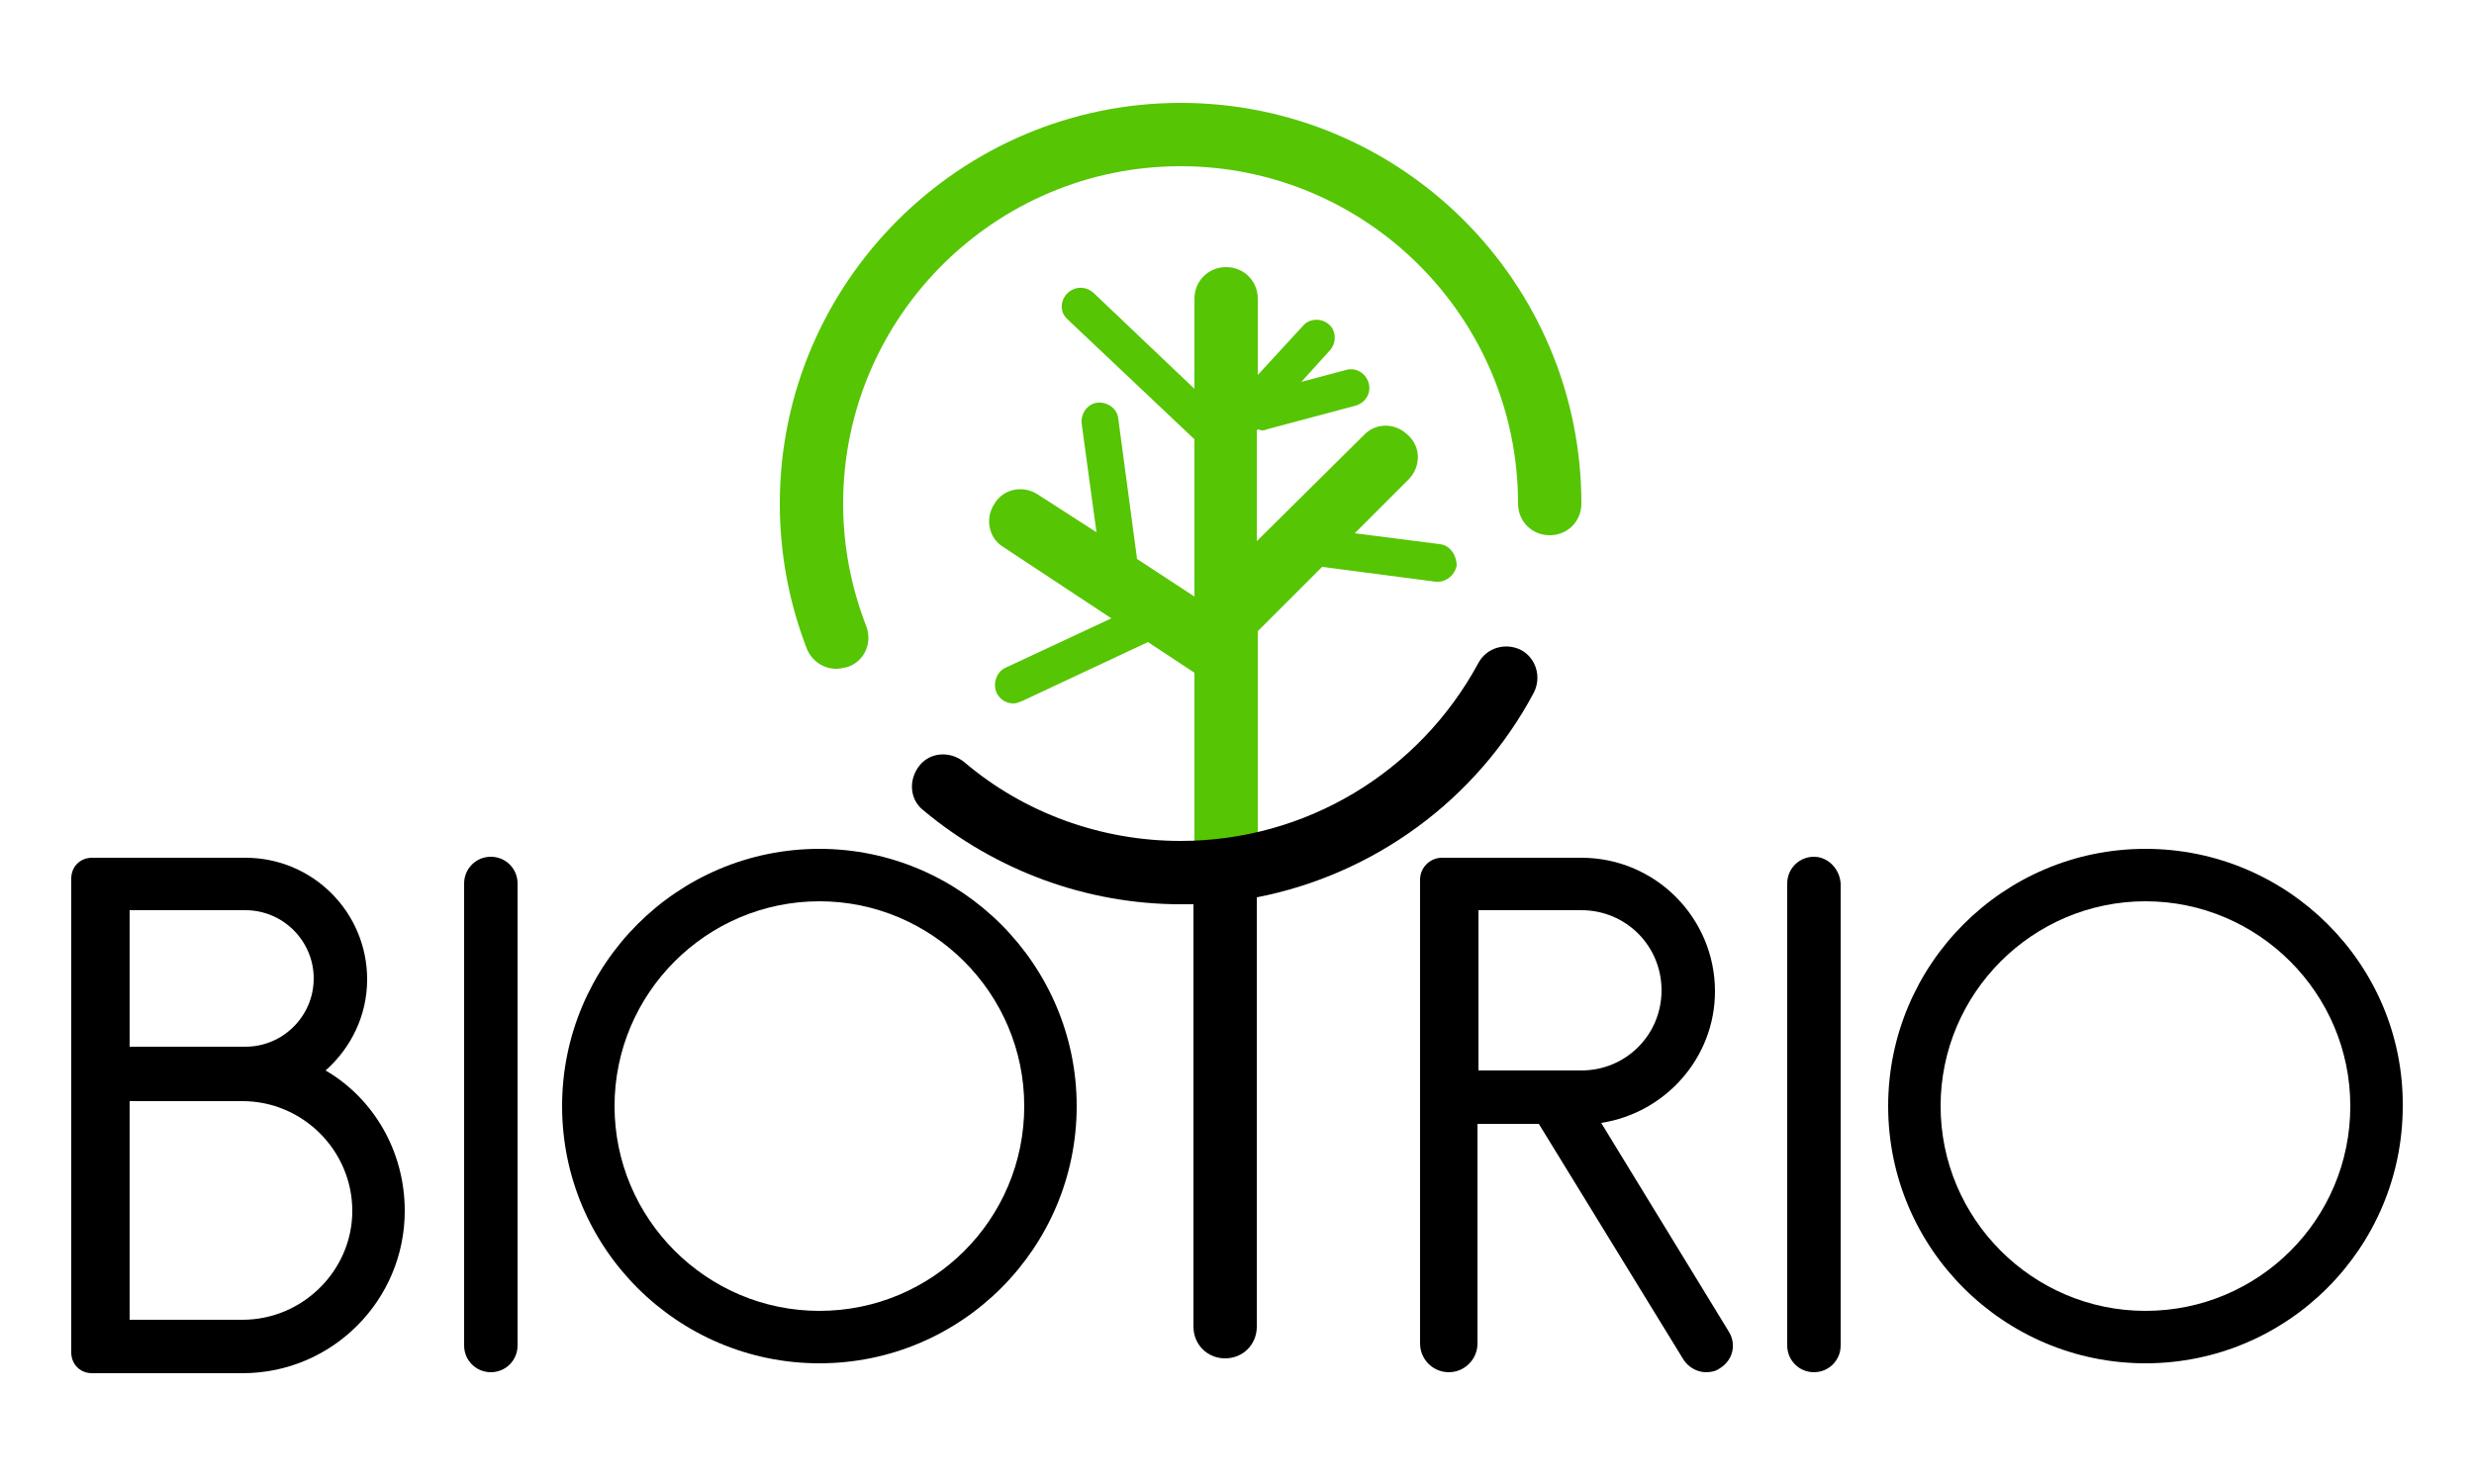
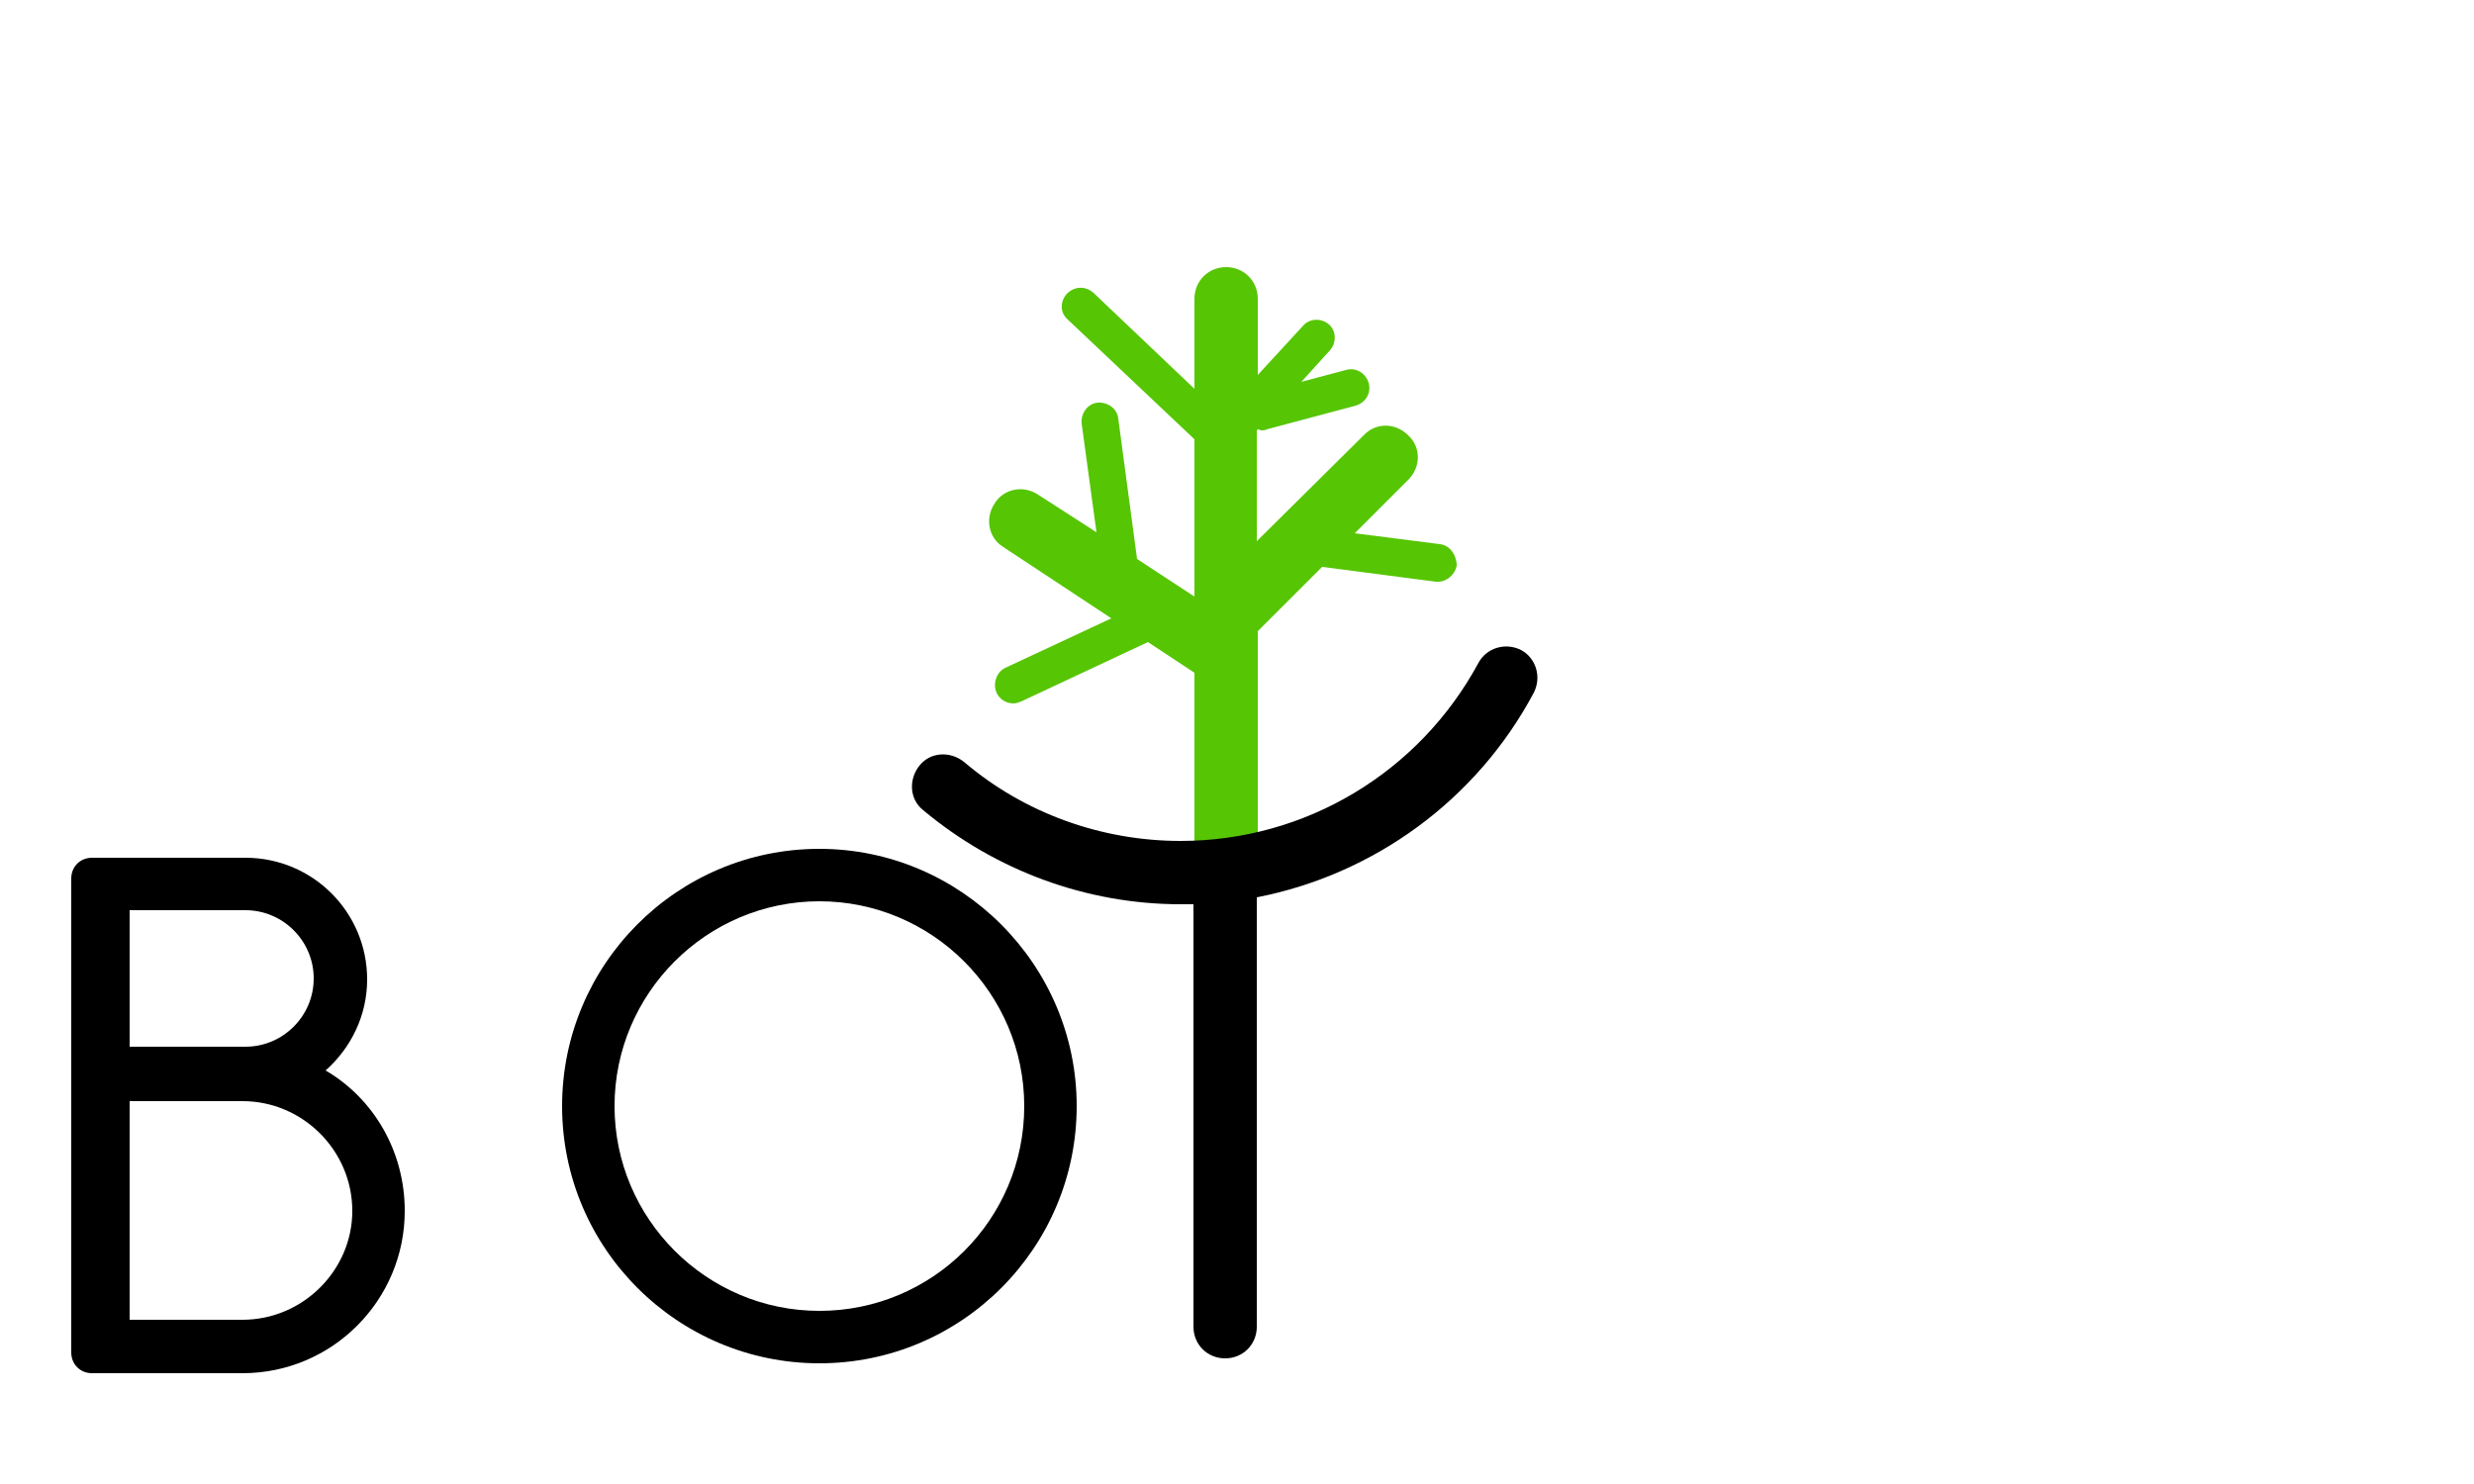
<svg xmlns="http://www.w3.org/2000/svg" version="1.1" id="Layer_1" x="0px" y="0px" viewBox="0 0 250 150" style="enable-background:new 0 0 250 150;" xml:space="preserve">
  <style type="text/css">
	.st0{fill:#56C504;}
</style>
  <g>
    <g>
-       <path class="st0" d="M119.3,10.4c-22.3,0-40.5,18.2-40.5,40.5c0,5,0.9,9.9,2.7,14.6c0.5,1.3,1.7,2.1,3,2.1c0.4,0,0.8-0.1,1.2-0.2    c1.7-0.6,2.5-2.5,1.8-4.2c-1.5-3.9-2.3-8-2.3-12.3c0-18.8,15.3-34.1,34.1-34.1s34.1,15.3,34.1,34.1c0,1.8,1.4,3.2,3.2,3.2    c1.8,0,3.2-1.4,3.2-3.2C159.8,28.5,141.6,10.4,119.3,10.4z" />
      <path class="st0" d="M145.5,55l-8.6-1.1l5.4-5.4c1.3-1.3,1.3-3.3,0-4.5c-1.3-1.3-3.3-1.3-4.5,0L127,54.7V43.5l0.1-0.1    c0.1,0,0.3,0.1,0.4,0.1c0.2,0,0.3,0,0.5-0.1l9-2.4c1-0.3,1.6-1.3,1.3-2.3c-0.3-1-1.3-1.6-2.3-1.3l-4.5,1.2l2.9-3.2    c0.7-0.8,0.6-2-0.1-2.6c-0.8-0.7-2-0.6-2.6,0.1l-4.6,5v-7.7c0-1.8-1.4-3.2-3.2-3.2s-3.2,1.4-3.2,3.2v9.1l-10.2-9.7    c-0.8-0.7-1.9-0.7-2.7,0.1c-0.7,0.8-0.7,1.9,0.1,2.6l12.8,12.1v15.9l-5.8-3.8l-1.9-14.2c-0.1-1-1.1-1.7-2.1-1.6    c-1,0.1-1.7,1.1-1.6,2.1l1.5,11l-5.9-3.8c-1.5-1-3.5-0.6-4.4,0.9c-1,1.5-0.6,3.5,0.9,4.4l10.9,7.2l-10.7,5    c-0.9,0.4-1.3,1.6-0.9,2.5c0.3,0.7,1,1.1,1.7,1.1c0.3,0,0.5-0.1,0.8-0.2l12.8-6l4.7,3.1v21.1c0,1.8,1.4,3.2,3.2,3.2    s3.2-1.4,3.2-3.2V63.8l6.5-6.5l11.5,1.5c0.1,0,0.2,0,0.2,0c0.9,0,1.7-0.7,1.9-1.6C147.2,56.1,146.5,55.1,145.5,55z" />
    </g>
    <g>
      <path d="M155,70c0.8-1.6,0.2-3.5-1.3-4.3c-1.6-0.8-3.5-0.2-4.3,1.3c-6,11.1-17.5,18-30.1,18c-8,0-15.8-2.8-21.9-8    c-1.4-1.1-3.4-1-4.5,0.4c-1.1,1.4-1,3.4,0.4,4.5c7.3,6.1,16.5,9.5,26,9.5c0.4,0,0.8,0,1.3,0v42.7c0,1.8,1.4,3.2,3.2,3.2    s3.2-1.4,3.2-3.2V90.7C138.8,88.4,149.2,80.9,155,70z" />
      <path d="M32.9,108.2c2.6-2.3,4.2-5.6,4.2-9.2c0-6.8-5.5-12.3-12.3-12.3H13.1h-1.6H9.3c-1.2,0-2.1,0.9-2.1,2.1v47.9    c0,1.2,0.9,2.1,2.1,2.1h2.2h1.6h11.4c9.1,0,16.4-7.4,16.4-16.4C40.9,116.3,37.7,111,32.9,108.2z M24.8,92c3.8,0,6.9,3.1,6.9,6.9    c0,3.8-3.1,6.9-6.9,6.9h-0.3H13.1V92H24.8z M24.5,133.4H13.1v-22.1h11.4c6.1,0,11.1,5,11.1,11.1C35.6,128.4,30.6,133.4,24.5,133.4    z" />
-       <path d="M49.6,86.6c-1.5,0-2.7,1.2-2.7,2.7V136c0,1.5,1.2,2.7,2.7,2.7c1.5,0,2.7-1.2,2.7-2.7V89.3C52.3,87.8,51.1,86.6,49.6,86.6z    " />
-       <path d="M183.3,86.6c-1.5,0-2.7,1.2-2.7,2.7V136c0,1.5,1.2,2.7,2.7,2.7c1.5,0,2.7-1.2,2.7-2.7V89.3    C185.9,87.8,184.7,86.6,183.3,86.6z" />
-       <path d="M161.8,113.5c6.5-1,11.5-6.6,11.5-13.3c0-7.4-6-13.5-13.5-13.5h-10.4h-1.5h-2.2c-1.2,0-2.2,1-2.2,2.2v46.9    c0,1.6,1.3,2.9,2.9,2.9c1.6,0,2.9-1.3,2.9-2.9v-22.2h6.2l14.6,23.8c0.5,0.8,1.4,1.3,2.3,1.3c0.5,0,1-0.1,1.4-0.4    c1.3-0.8,1.7-2.4,0.9-3.7L161.8,113.5z M149.4,92h10.4c4.5,0,8.1,3.6,8.1,8.1c0,4.5-3.6,8.1-8.1,8.1h-10.4V92z" />
      <path d="M82.8,85.8c-14.4,0-26,11.7-26,26c0,14.4,11.7,26,26,26c14.4,0,26-11.7,26-26C108.8,97.5,97.1,85.8,82.8,85.8z     M82.8,132.5c-11.4,0-20.7-9.3-20.7-20.7c0-11.4,9.3-20.7,20.7-20.7c11.4,0,20.7,9.3,20.7,20.7C103.5,123.3,94.2,132.5,82.8,132.5    z" />
-       <path d="M216.8,85.8c-14.4,0-26,11.7-26,26c0,14.4,11.7,26,26,26c14.4,0,26-11.7,26-26C242.9,97.5,231.2,85.8,216.8,85.8z     M216.8,132.5c-11.4,0-20.7-9.3-20.7-20.7c0-11.4,9.3-20.7,20.7-20.7c11.4,0,20.7,9.3,20.7,20.7    C237.5,123.3,228.2,132.5,216.8,132.5z" />
    </g>
  </g>
</svg>